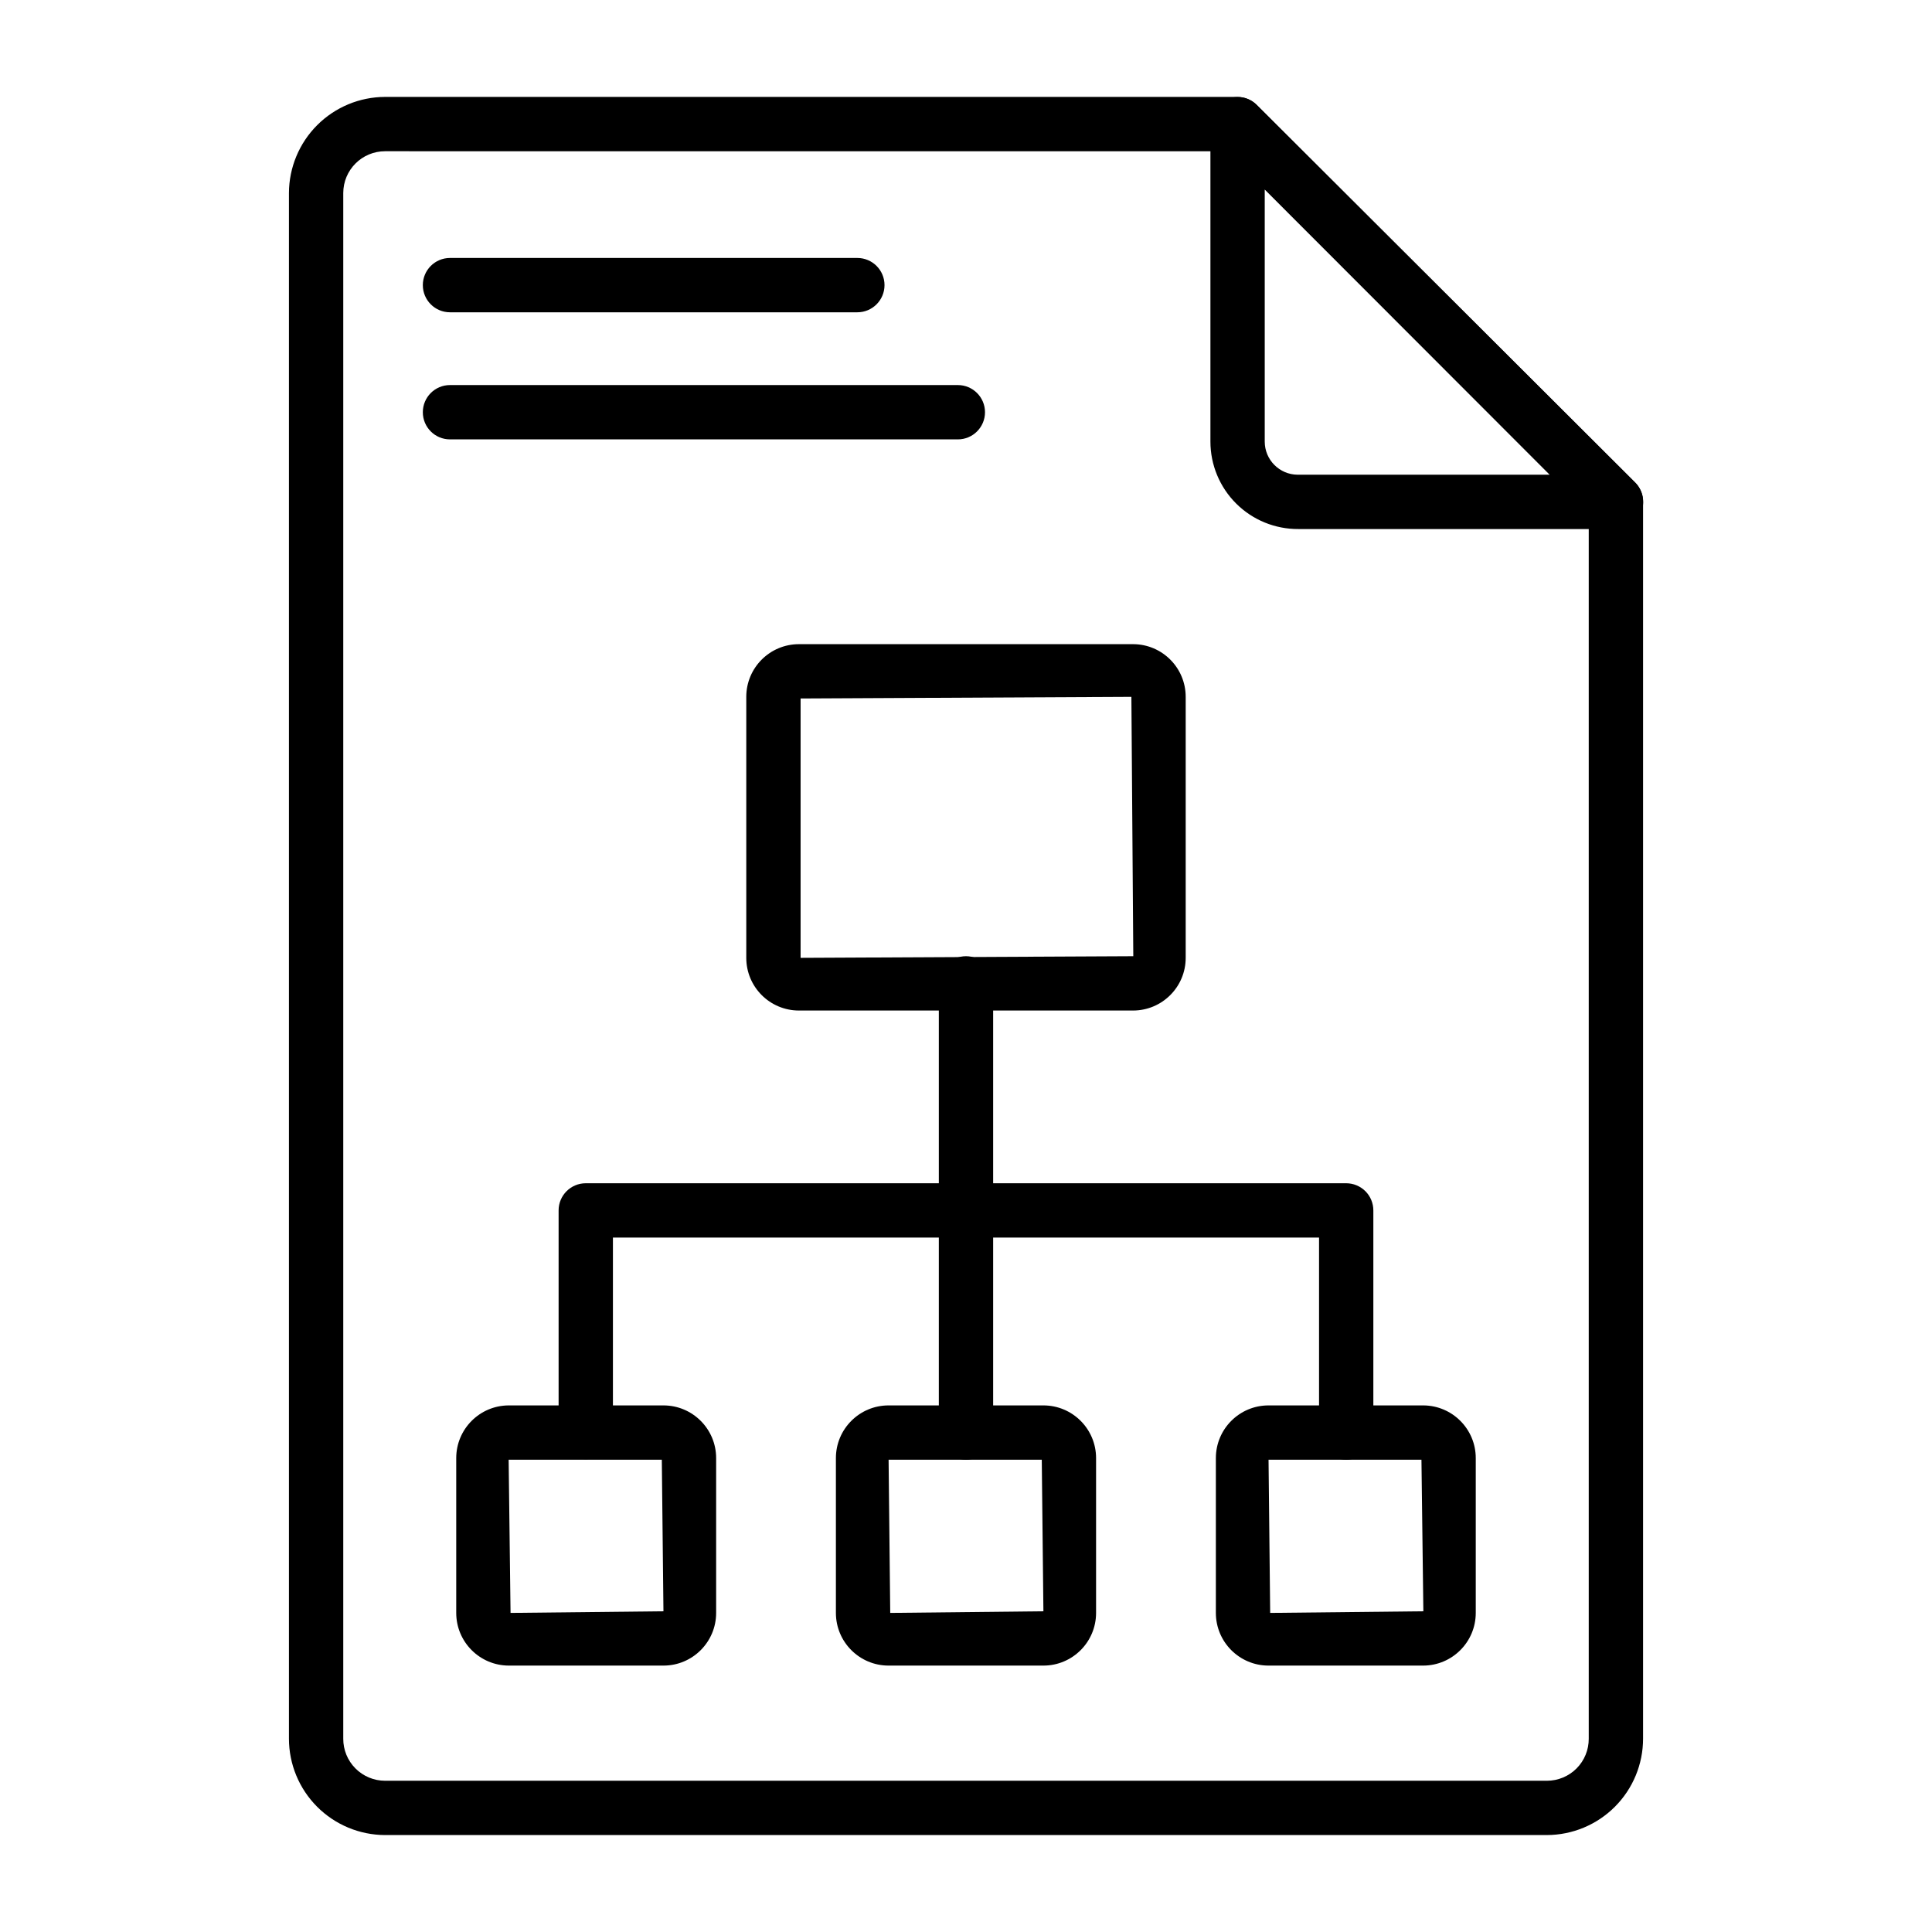
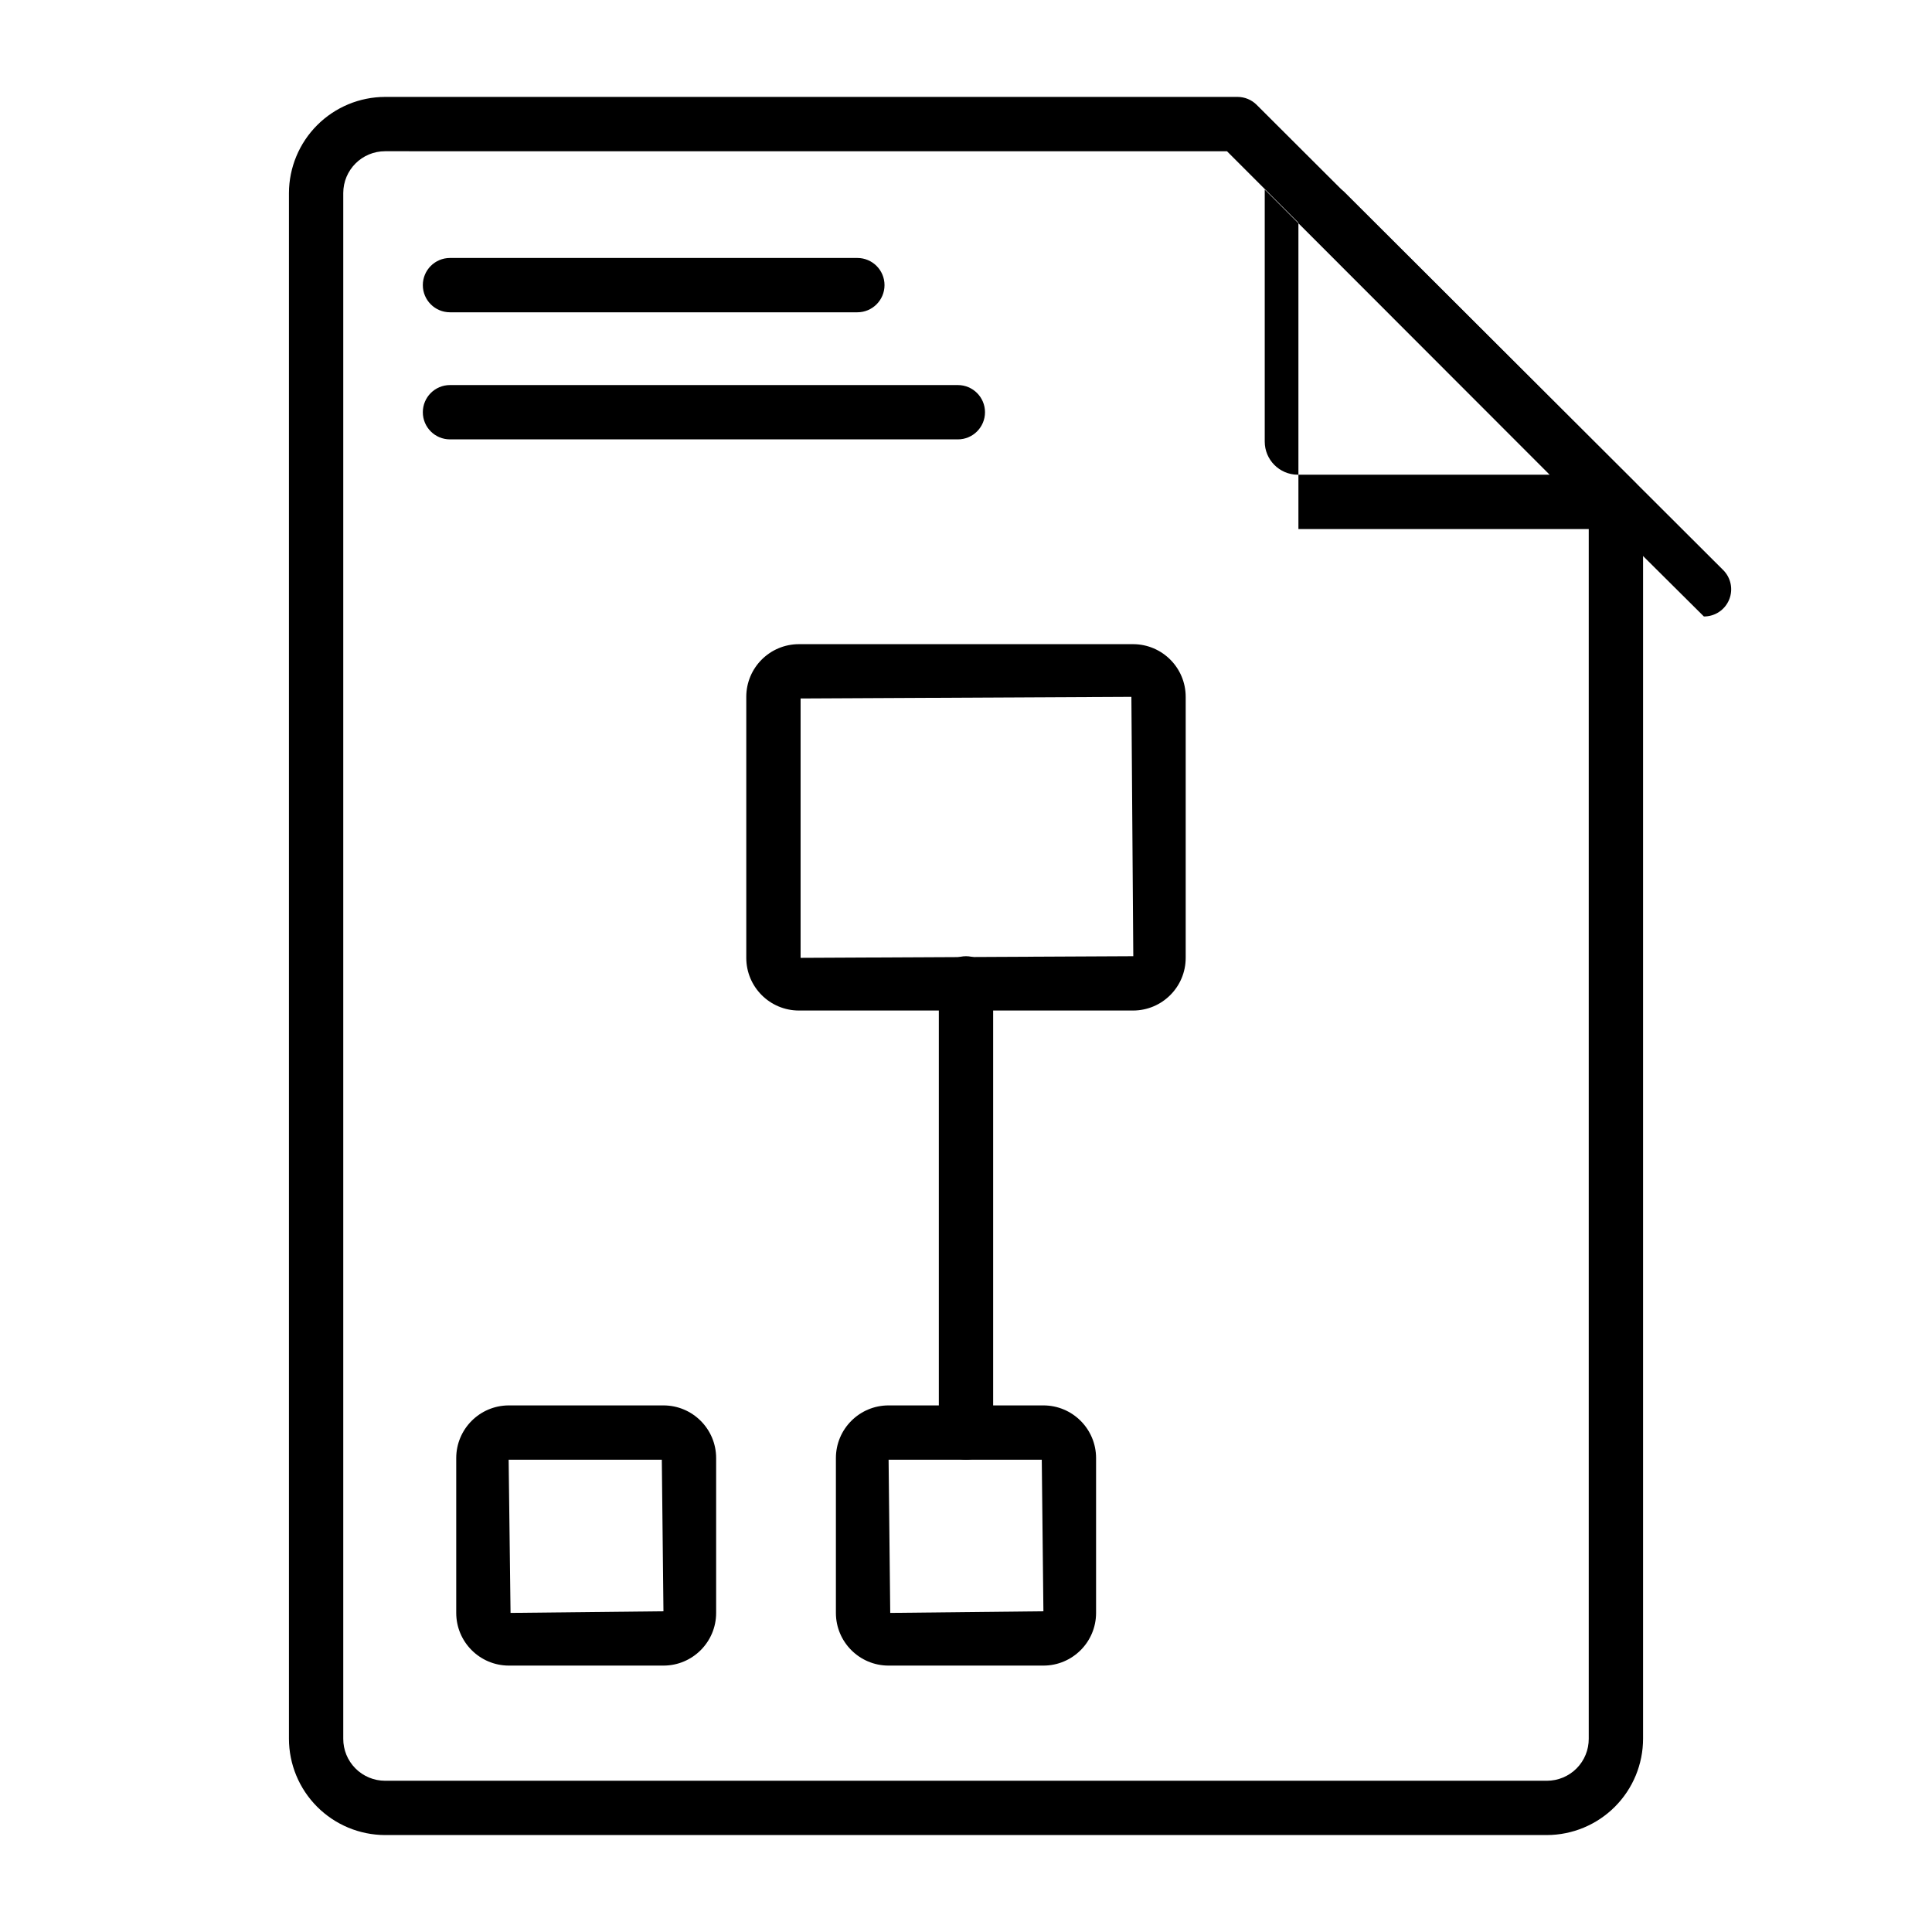
<svg xmlns="http://www.w3.org/2000/svg" fill="#000000" width="800px" height="800px" version="1.1" viewBox="144 144 512 512">
  <g>
    <path d="m553.95 630.31h-307.9c-6.762-0.02-13.242-2.719-18.02-7.512-4.773-4.789-7.457-11.277-7.457-18.039v-409.6c0.02-6.75 2.711-13.223 7.484-17.996 4.773-4.773 11.242-7.465 17.992-7.481h225.93c1.887 0.008 3.695 0.754 5.035 2.086l100.33 100.11c1.348 1.359 2.098 3.195 2.086 5.109v327.77c0 6.762-2.68 13.25-7.457 18.039-4.777 4.793-11.258 7.492-18.02 7.512zm-307.9-446.23c-6.121 0-11.082 4.961-11.082 11.082v409.6c-0.02 2.953 1.141 5.789 3.223 7.883 2.078 2.094 4.91 3.273 7.859 3.273h307.9c2.953 0 5.781-1.18 7.863-3.273 2.078-2.094 3.238-4.93 3.219-7.883v-324.81l-95.867-95.867z" />
-     <path d="m572.23 284.2h-84.137c-6.172 0.039-12.105-2.387-16.48-6.738-4.379-4.352-6.84-10.266-6.84-16.438v-84.137c0.012-2.891 1.754-5.496 4.426-6.613 2.668-1.113 5.746-0.523 7.809 1.504l100.33 100.11c2.066 2.055 2.691 5.152 1.582 7.844-1.113 2.715-3.762 4.477-6.691 4.465zm-93.062-89.969v66.793c0 4.82 3.887 8.742 8.711 8.781h66.789z" />
+     <path d="m572.23 284.2h-84.137v-84.137c0.012-2.891 1.754-5.496 4.426-6.613 2.668-1.113 5.746-0.523 7.809 1.504l100.33 100.11c2.066 2.055 2.691 5.152 1.582 7.844-1.113 2.715-3.762 4.477-6.691 4.465zm-93.062-89.969v66.793c0 4.82 3.887 8.742 8.711 8.781h66.789z" />
    <path d="m371.21 226.76h-107.96c-3.977 0-7.195-3.223-7.195-7.199s3.219-7.195 7.195-7.195h107.96c3.973 0 7.195 3.219 7.195 7.195s-3.223 7.199-7.195 7.199z" />
    <path d="m397.84 260.44h-134.59c-3.977 0-7.195-3.219-7.195-7.195 0-3.977 3.219-7.199 7.195-7.199h134.59c3.973 0 7.195 3.223 7.195 7.199 0 3.977-3.223 7.195-7.195 7.195z" />
    <path d="m319.82 585.4h-41.023c-7.684-0.043-13.891-6.281-13.891-13.965v-41.023c0-7.684 6.207-13.926 13.891-13.965h41.023c7.711 0 13.965 6.254 13.965 13.965v41.023c0 7.711-6.254 13.965-13.965 13.965zm-41.023-54.555 0.504 40.594 40.52-0.434-0.434-40.16z" />
    <path d="m420.51 585.4h-41.027c-7.711 0-13.961-6.254-13.961-13.965v-41.023c0-7.711 6.25-13.965 13.961-13.965h41.027c7.711 0 13.961 6.254 13.961 13.965v41.023c0 7.711-6.25 13.965-13.961 13.965zm-41.023-54.555 0.434 40.594 40.594-0.434-0.434-40.16z" />
-     <path d="m521.2 585.4h-41.023c-7.711 0-13.961-6.254-13.961-13.965v-41.023c0-7.711 6.25-13.965 13.961-13.965h41.023c7.684 0.039 13.891 6.281 13.891 13.965v41.023c0 7.684-6.207 13.922-13.891 13.965zm-41.023-54.555 0.434 40.594 40.594-0.434-0.504-40.16z" />
    <path d="m444.33 411.8h-88.598c-7.711 0-13.961-6.25-13.961-13.961v-69.168c0-7.711 6.25-13.961 13.961-13.961h88.598c7.684 0.039 13.891 6.277 13.891 13.961v69.168c0 7.684-6.207 13.922-13.891 13.961zm-88.164-82.695v68.734l88.168-0.434-0.504-68.734z" />
-     <path d="m500.76 530.84c-3.977 0-7.199-3.223-7.199-7.195v-51.676h-187.13v51.531c0 3.977-3.223 7.195-7.195 7.195-3.977 0-7.199-3.219-7.199-7.195v-58.73c0-3.973 3.223-7.195 7.199-7.195h201.52c1.906 0 3.738 0.758 5.09 2.106 1.348 1.352 2.106 3.18 2.106 5.09v58.73c0.039 1.934-0.703 3.801-2.055 5.184-1.355 1.379-3.207 2.156-5.141 2.156z" />
    <path d="m400 530.84c-3.977 0-7.199-3.223-7.199-7.195v-119.04c0-3.977 3.223-7.199 7.199-7.199 3.973 0 7.195 3.223 7.195 7.199v119.04c0 1.906-0.758 3.738-2.109 5.09-1.348 1.348-3.18 2.106-5.086 2.106z" />
  </g>
</svg>